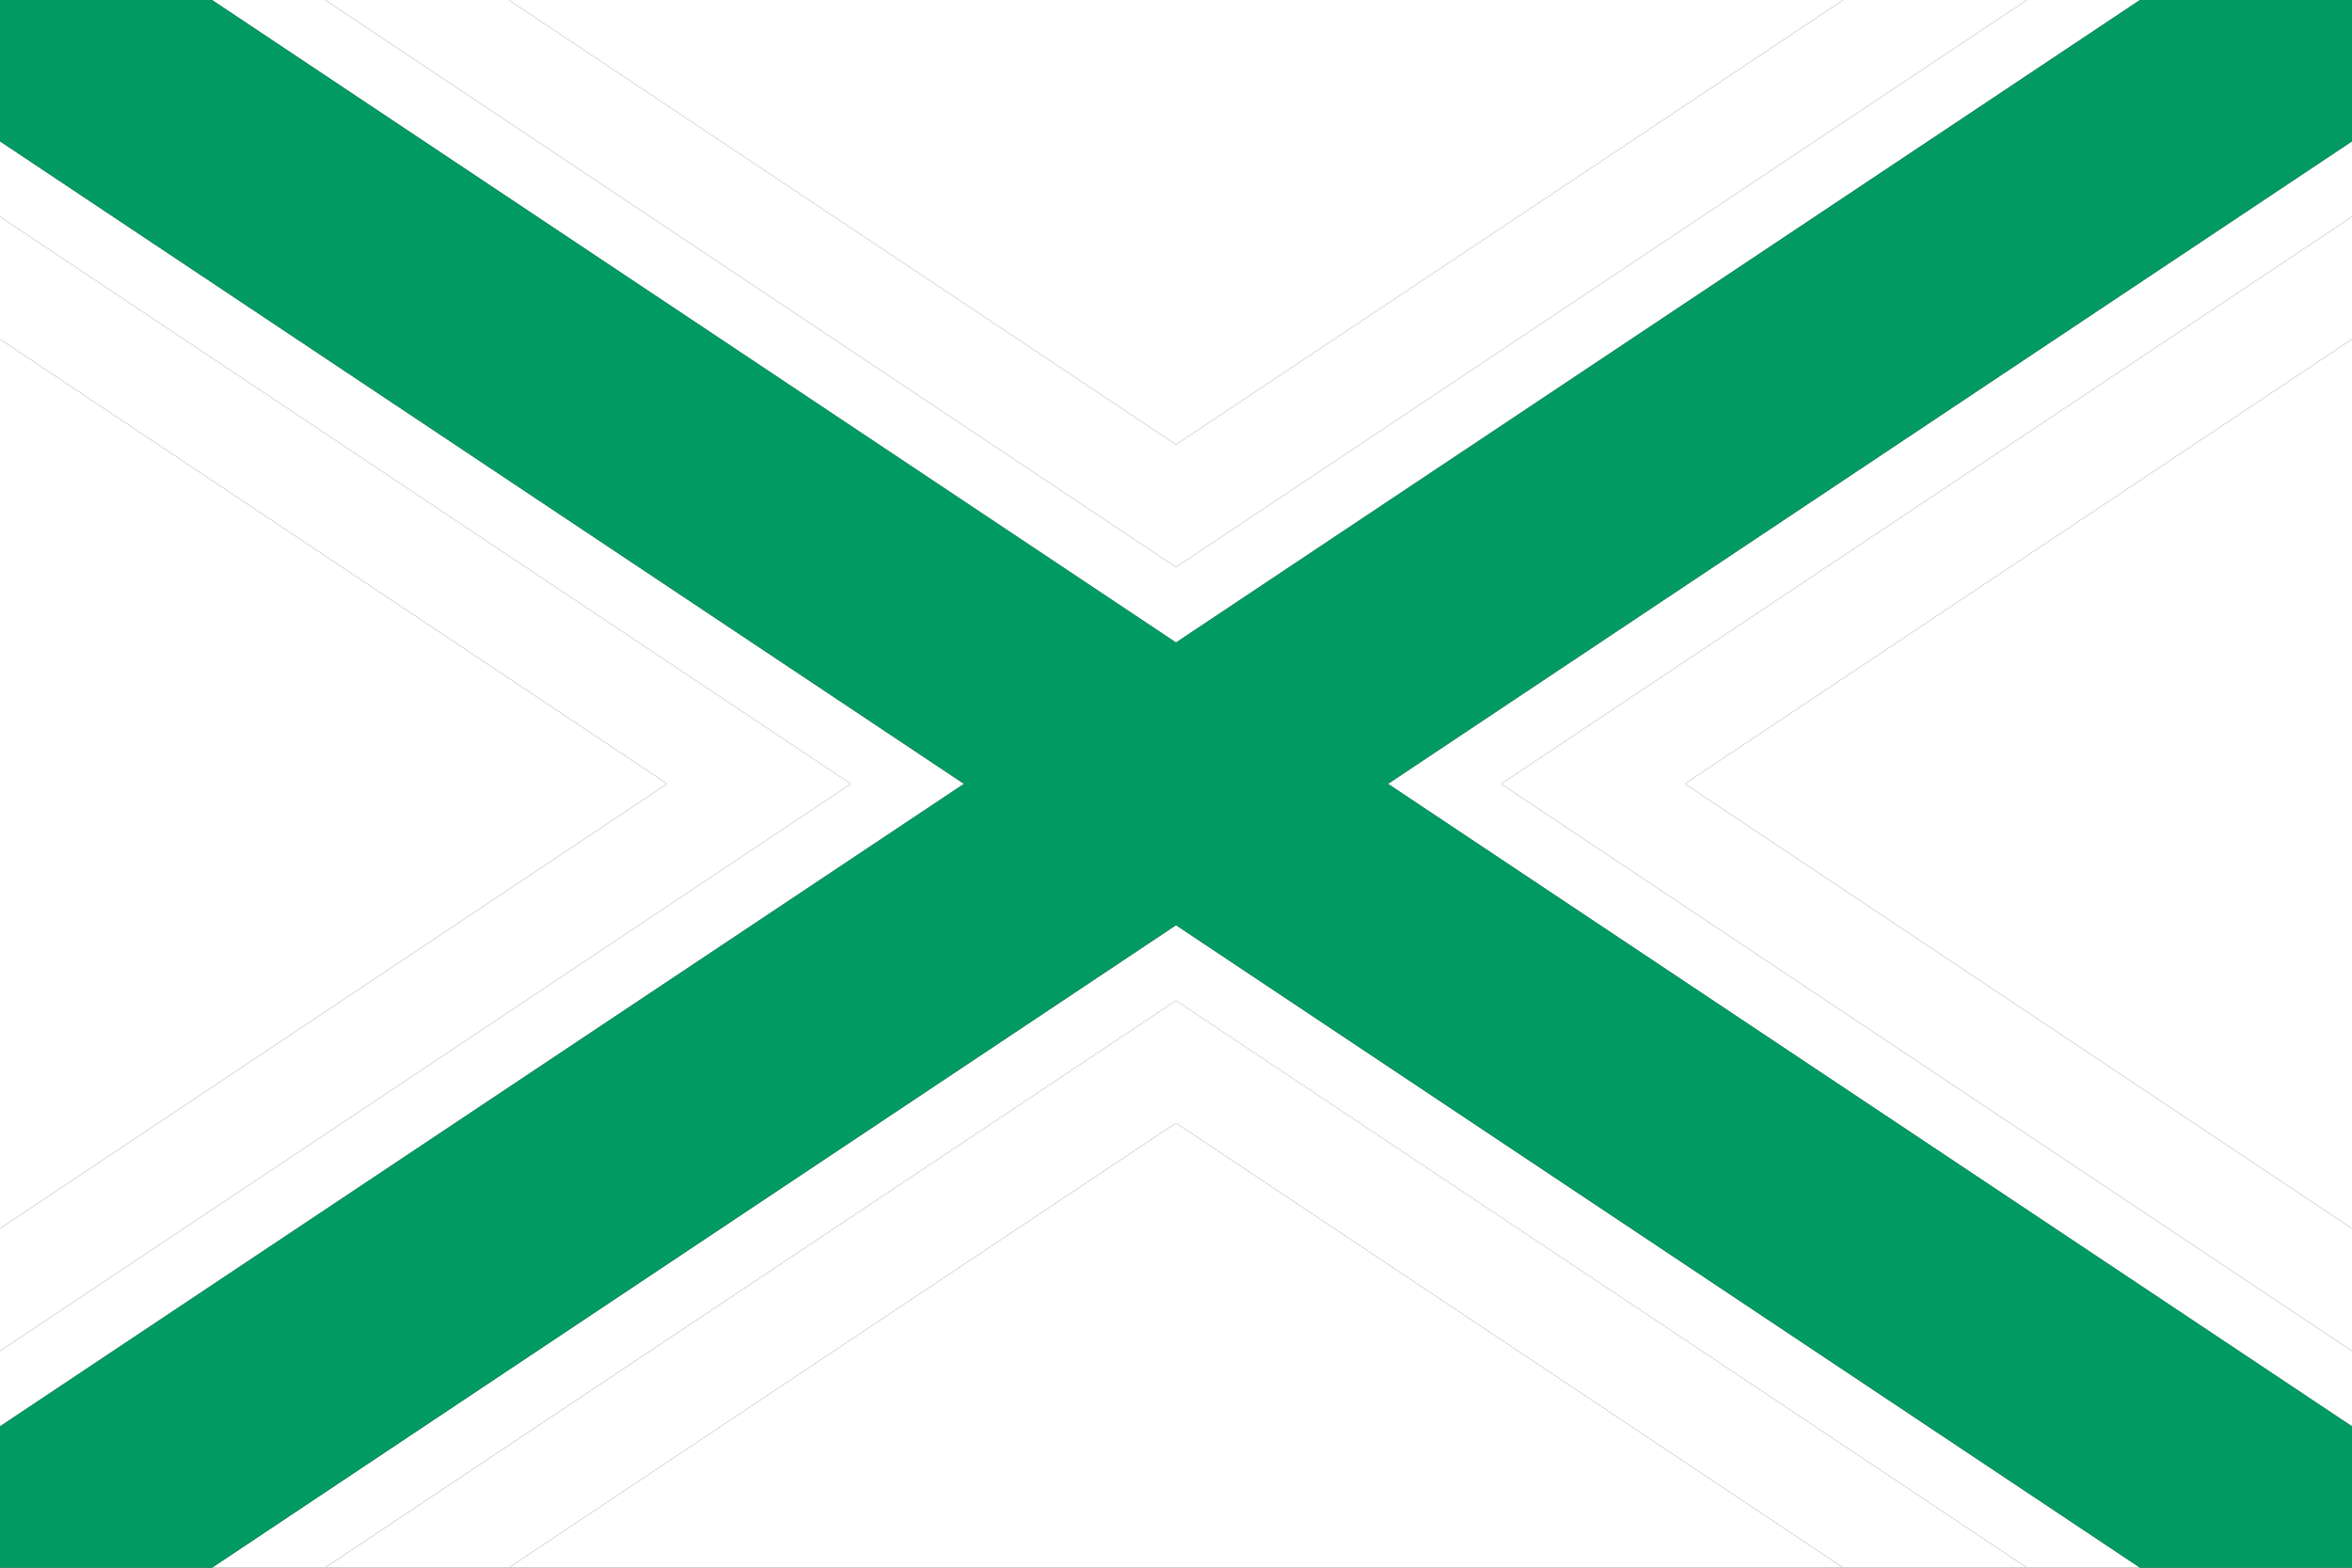
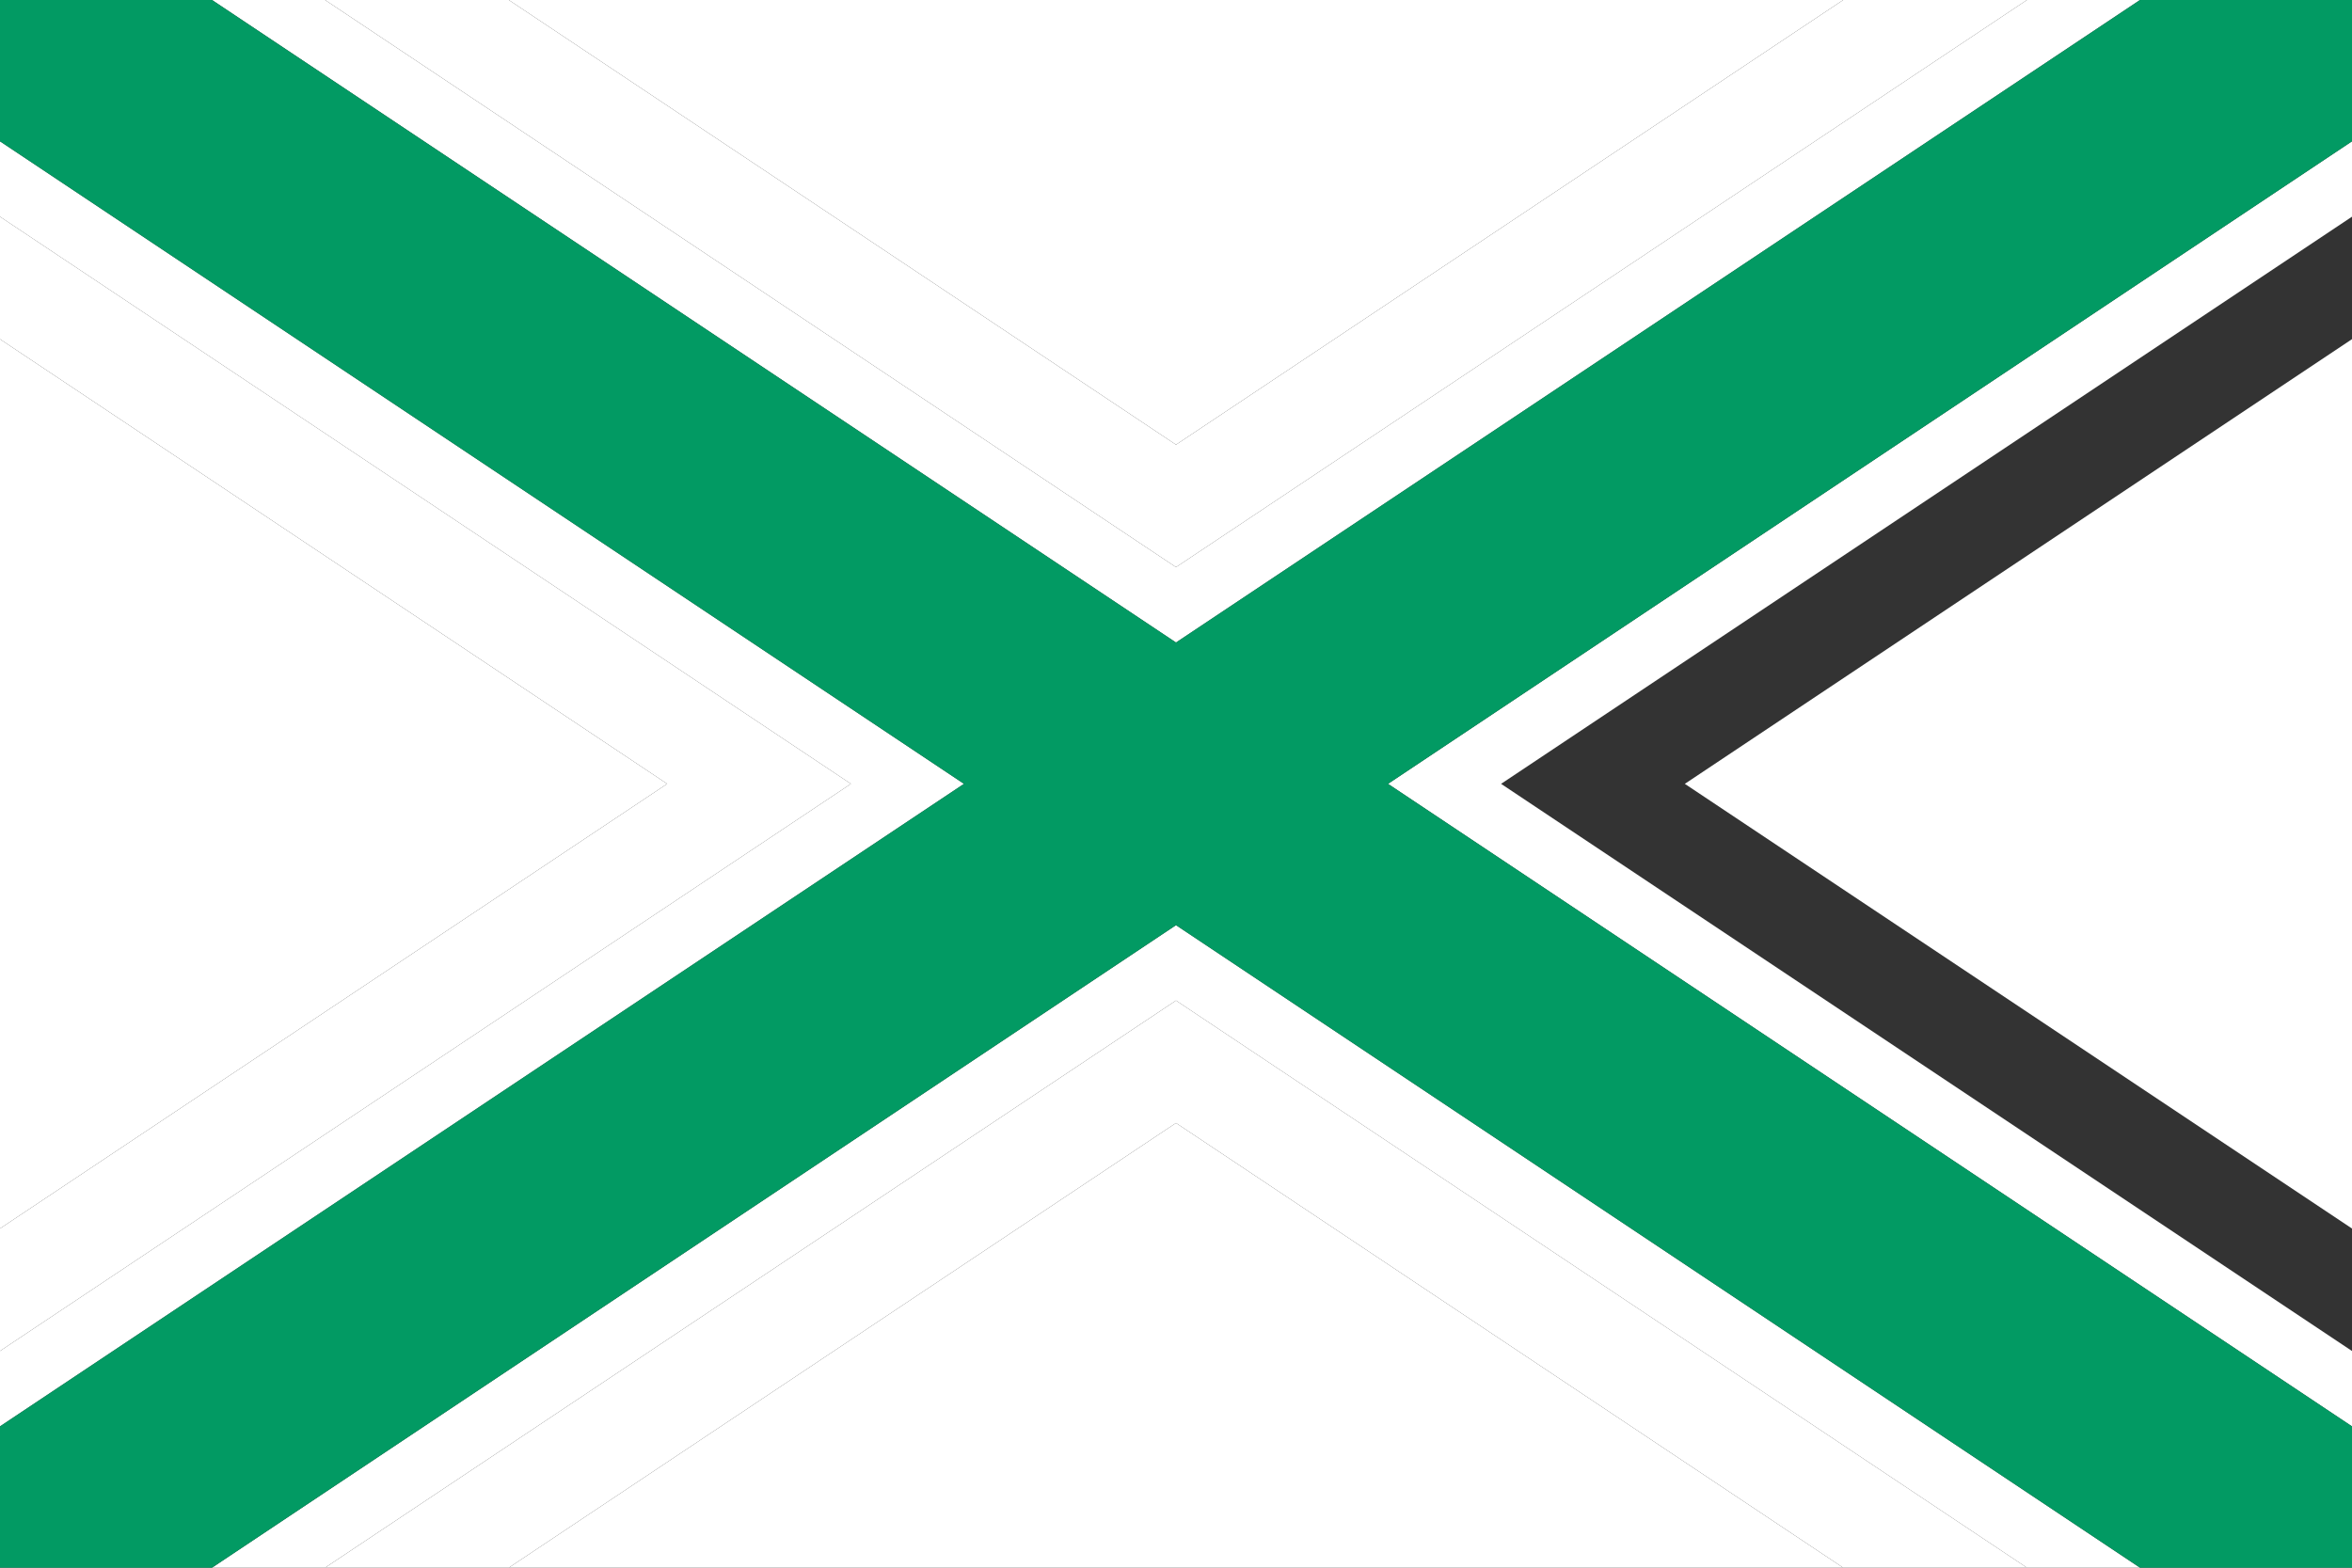
<svg xmlns="http://www.w3.org/2000/svg" id="Layer_1" data-name="Layer 1" viewBox="0 0 750 500">
  <rect x="0" y="0" width="750" height="500" fill="#333333" stroke="none" />
  <defs>
    <style>
      .cls-1 {
        fill: #029a63;
      }

      .cls-1, .cls-2 {
        stroke-width: 0px;
      }

      .cls-2 {
        fill: #fff;
      }
    </style>
  </defs>
  <polygon class="cls-2" points="0 108.17 0 391.83 212.75 250 0 108.17" />
  <polygon class="cls-2" points="750 391.83 750 108.17 537.25 250 750 391.83" />
  <polygon class="cls-2" points="587.75 0 162.25 0 375 141.83 587.75 0" />
  <polygon class="cls-2" points="162.25 500 587.75 500 375 358.17 162.25 500" />
  <polygon class="cls-2" points="271.34 250 0 69.11 0 108.17 212.75 250 0 391.83 0 430.89 271.34 250" />
  <polygon class="cls-2" points="375 180.89 646.34 0 587.75 0 375 141.83 162.25 0 103.66 0 375 180.89" />
  <polygon class="cls-2" points="375 319.11 103.66 500 162.25 500 375 358.17 587.75 500 646.34 500 375 319.11" />
-   <polygon class="cls-2" points="478.66 250 750 430.89 750 391.83 537.25 250 750 108.17 750 69.11 478.66 250" />
  <polygon class="cls-2" points="375 180.89 103.66 0 67.6 0 375 204.93 682.4 0 646.34 0 375 180.89" />
  <polygon class="cls-2" points="271.34 250 0 430.89 0 454.93 307.4 250 0 45.07 0 69.11 271.34 250" />
  <polygon class="cls-2" points="375 319.11 646.34 500 682.4 500 375 295.07 67.6 500 103.66 500 375 319.11" />
  <polygon class="cls-2" points="750 69.11 750 45.07 442.6 250 750 454.93 750 430.89 478.66 250 750 69.11" />
  <polygon class="cls-1" points="442.6 250 750 45.07 750 0 682.4 0 375 204.93 67.6 0 0 0 0 45.07 307.4 250 0 454.93 0 500 67.6 500 375 295.07 682.4 500 750 500 750 454.93 442.6 250" />
</svg>